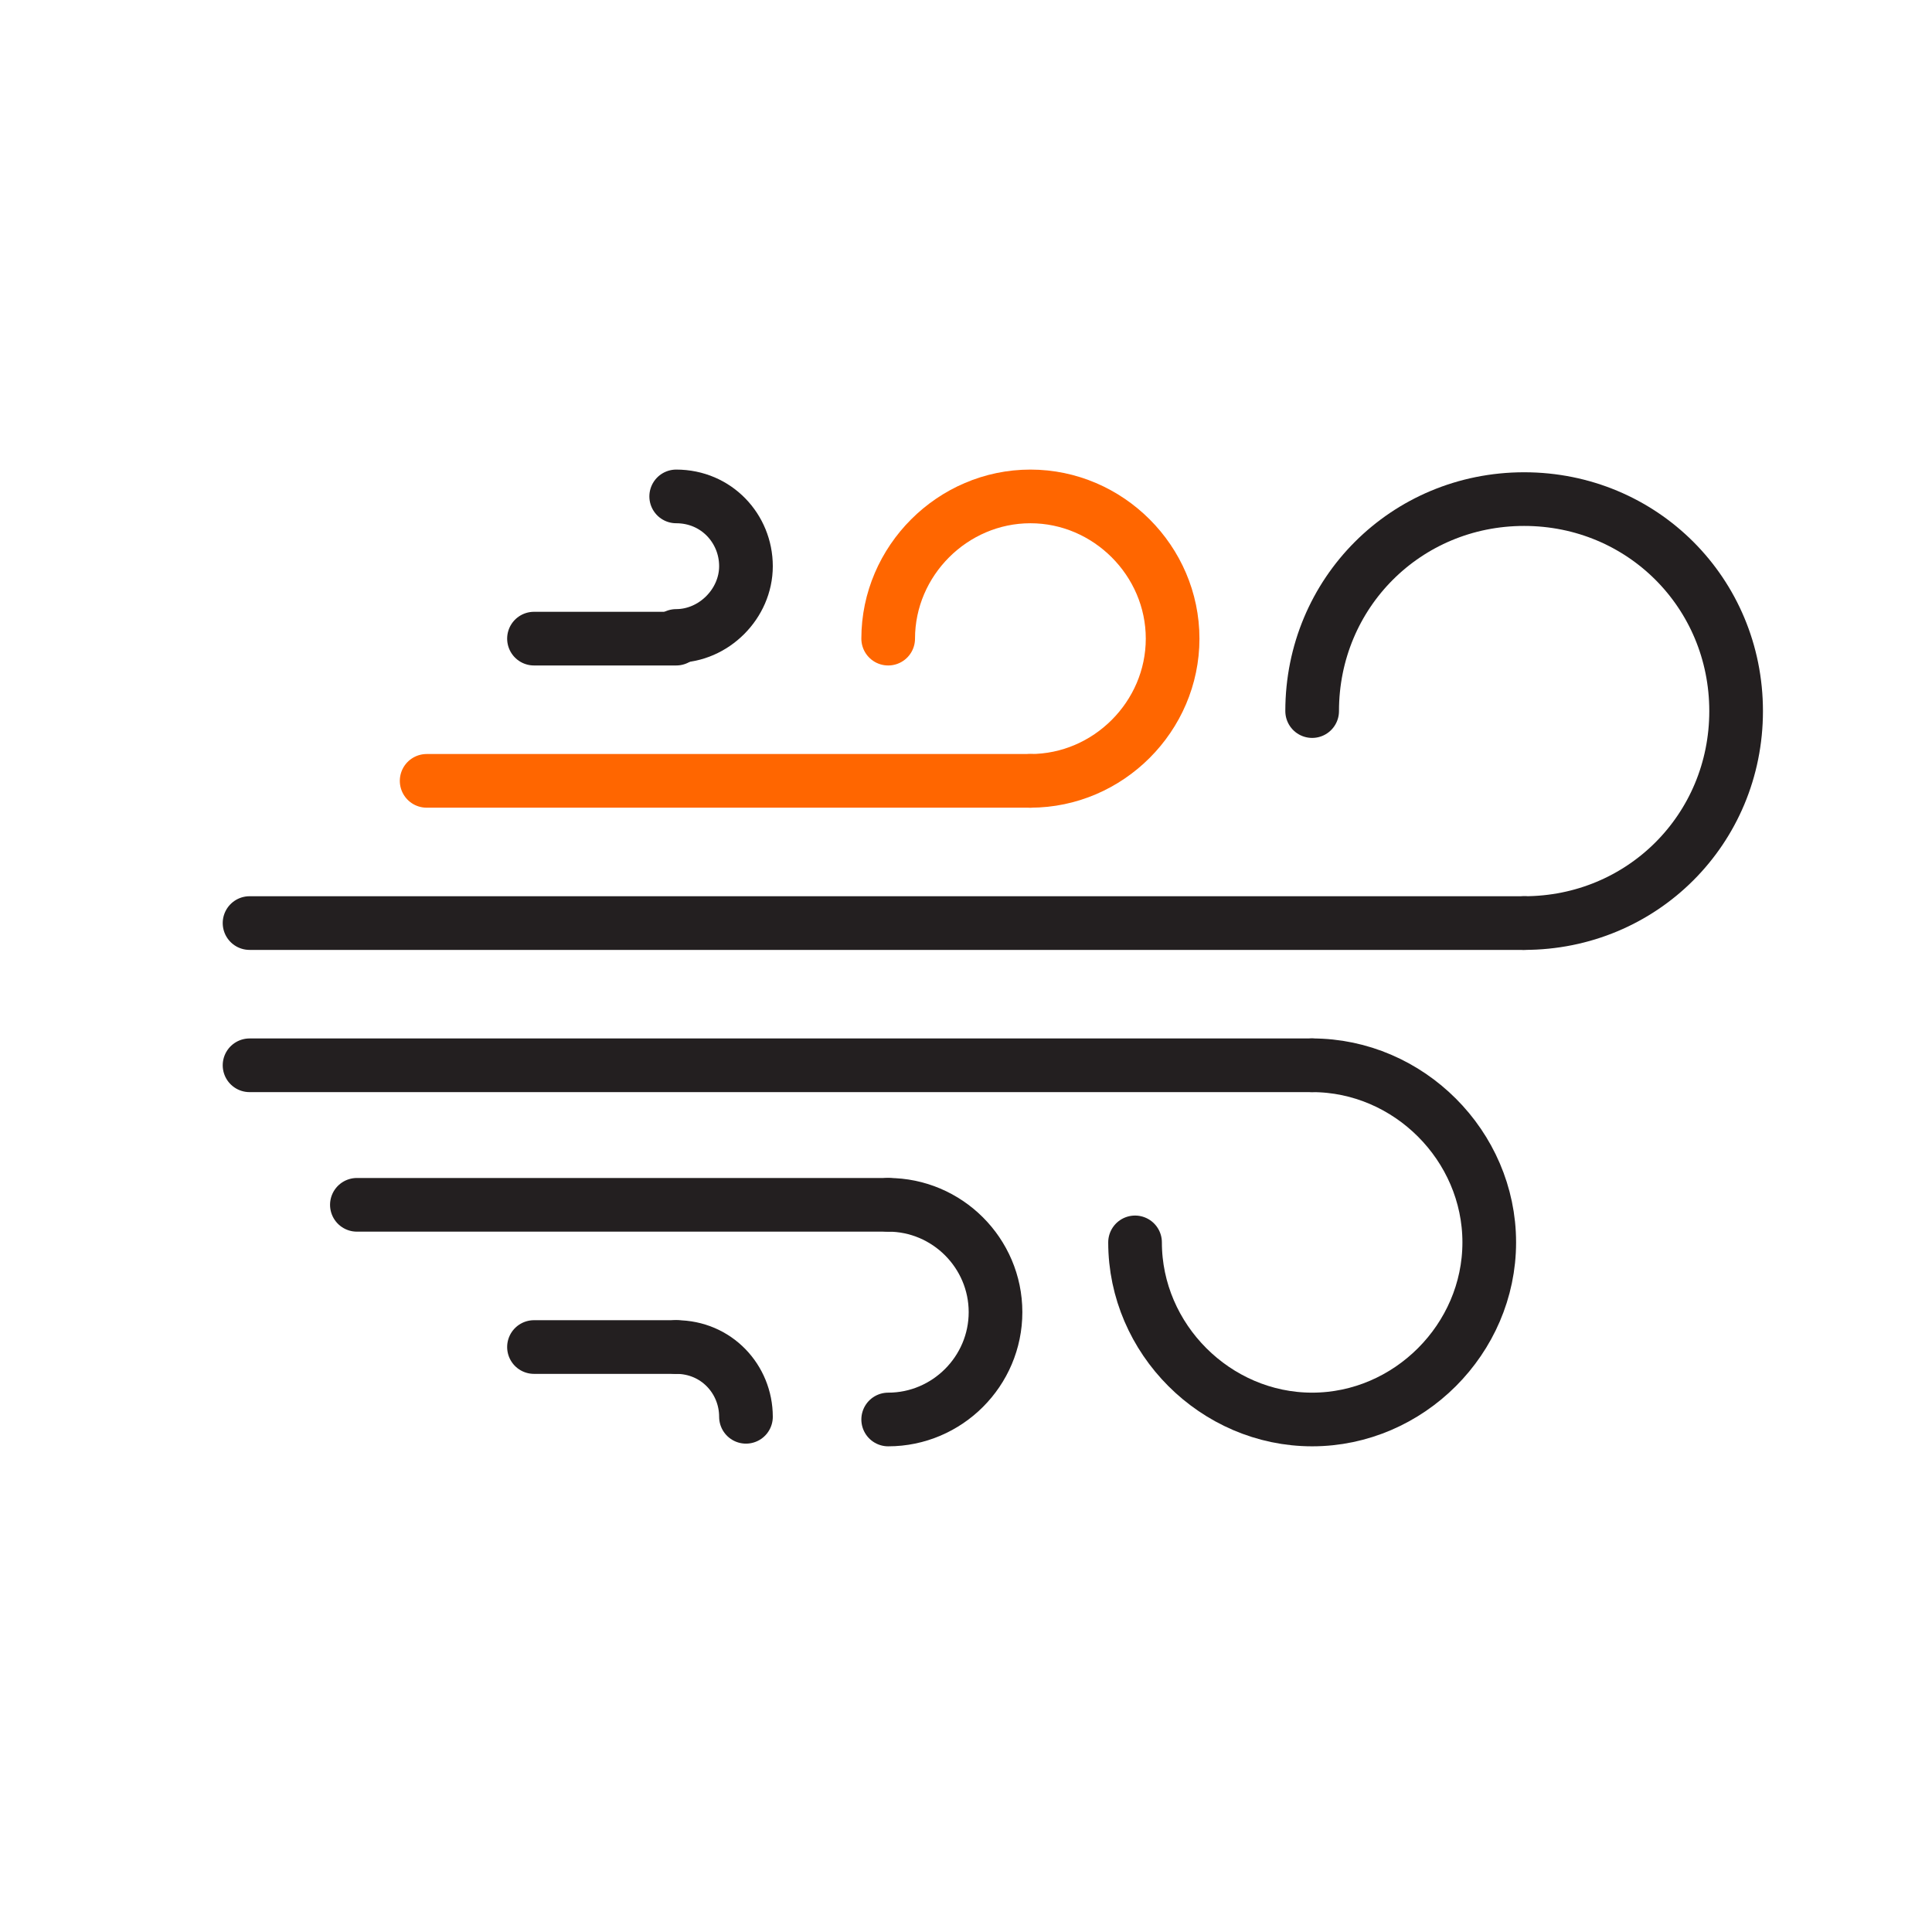
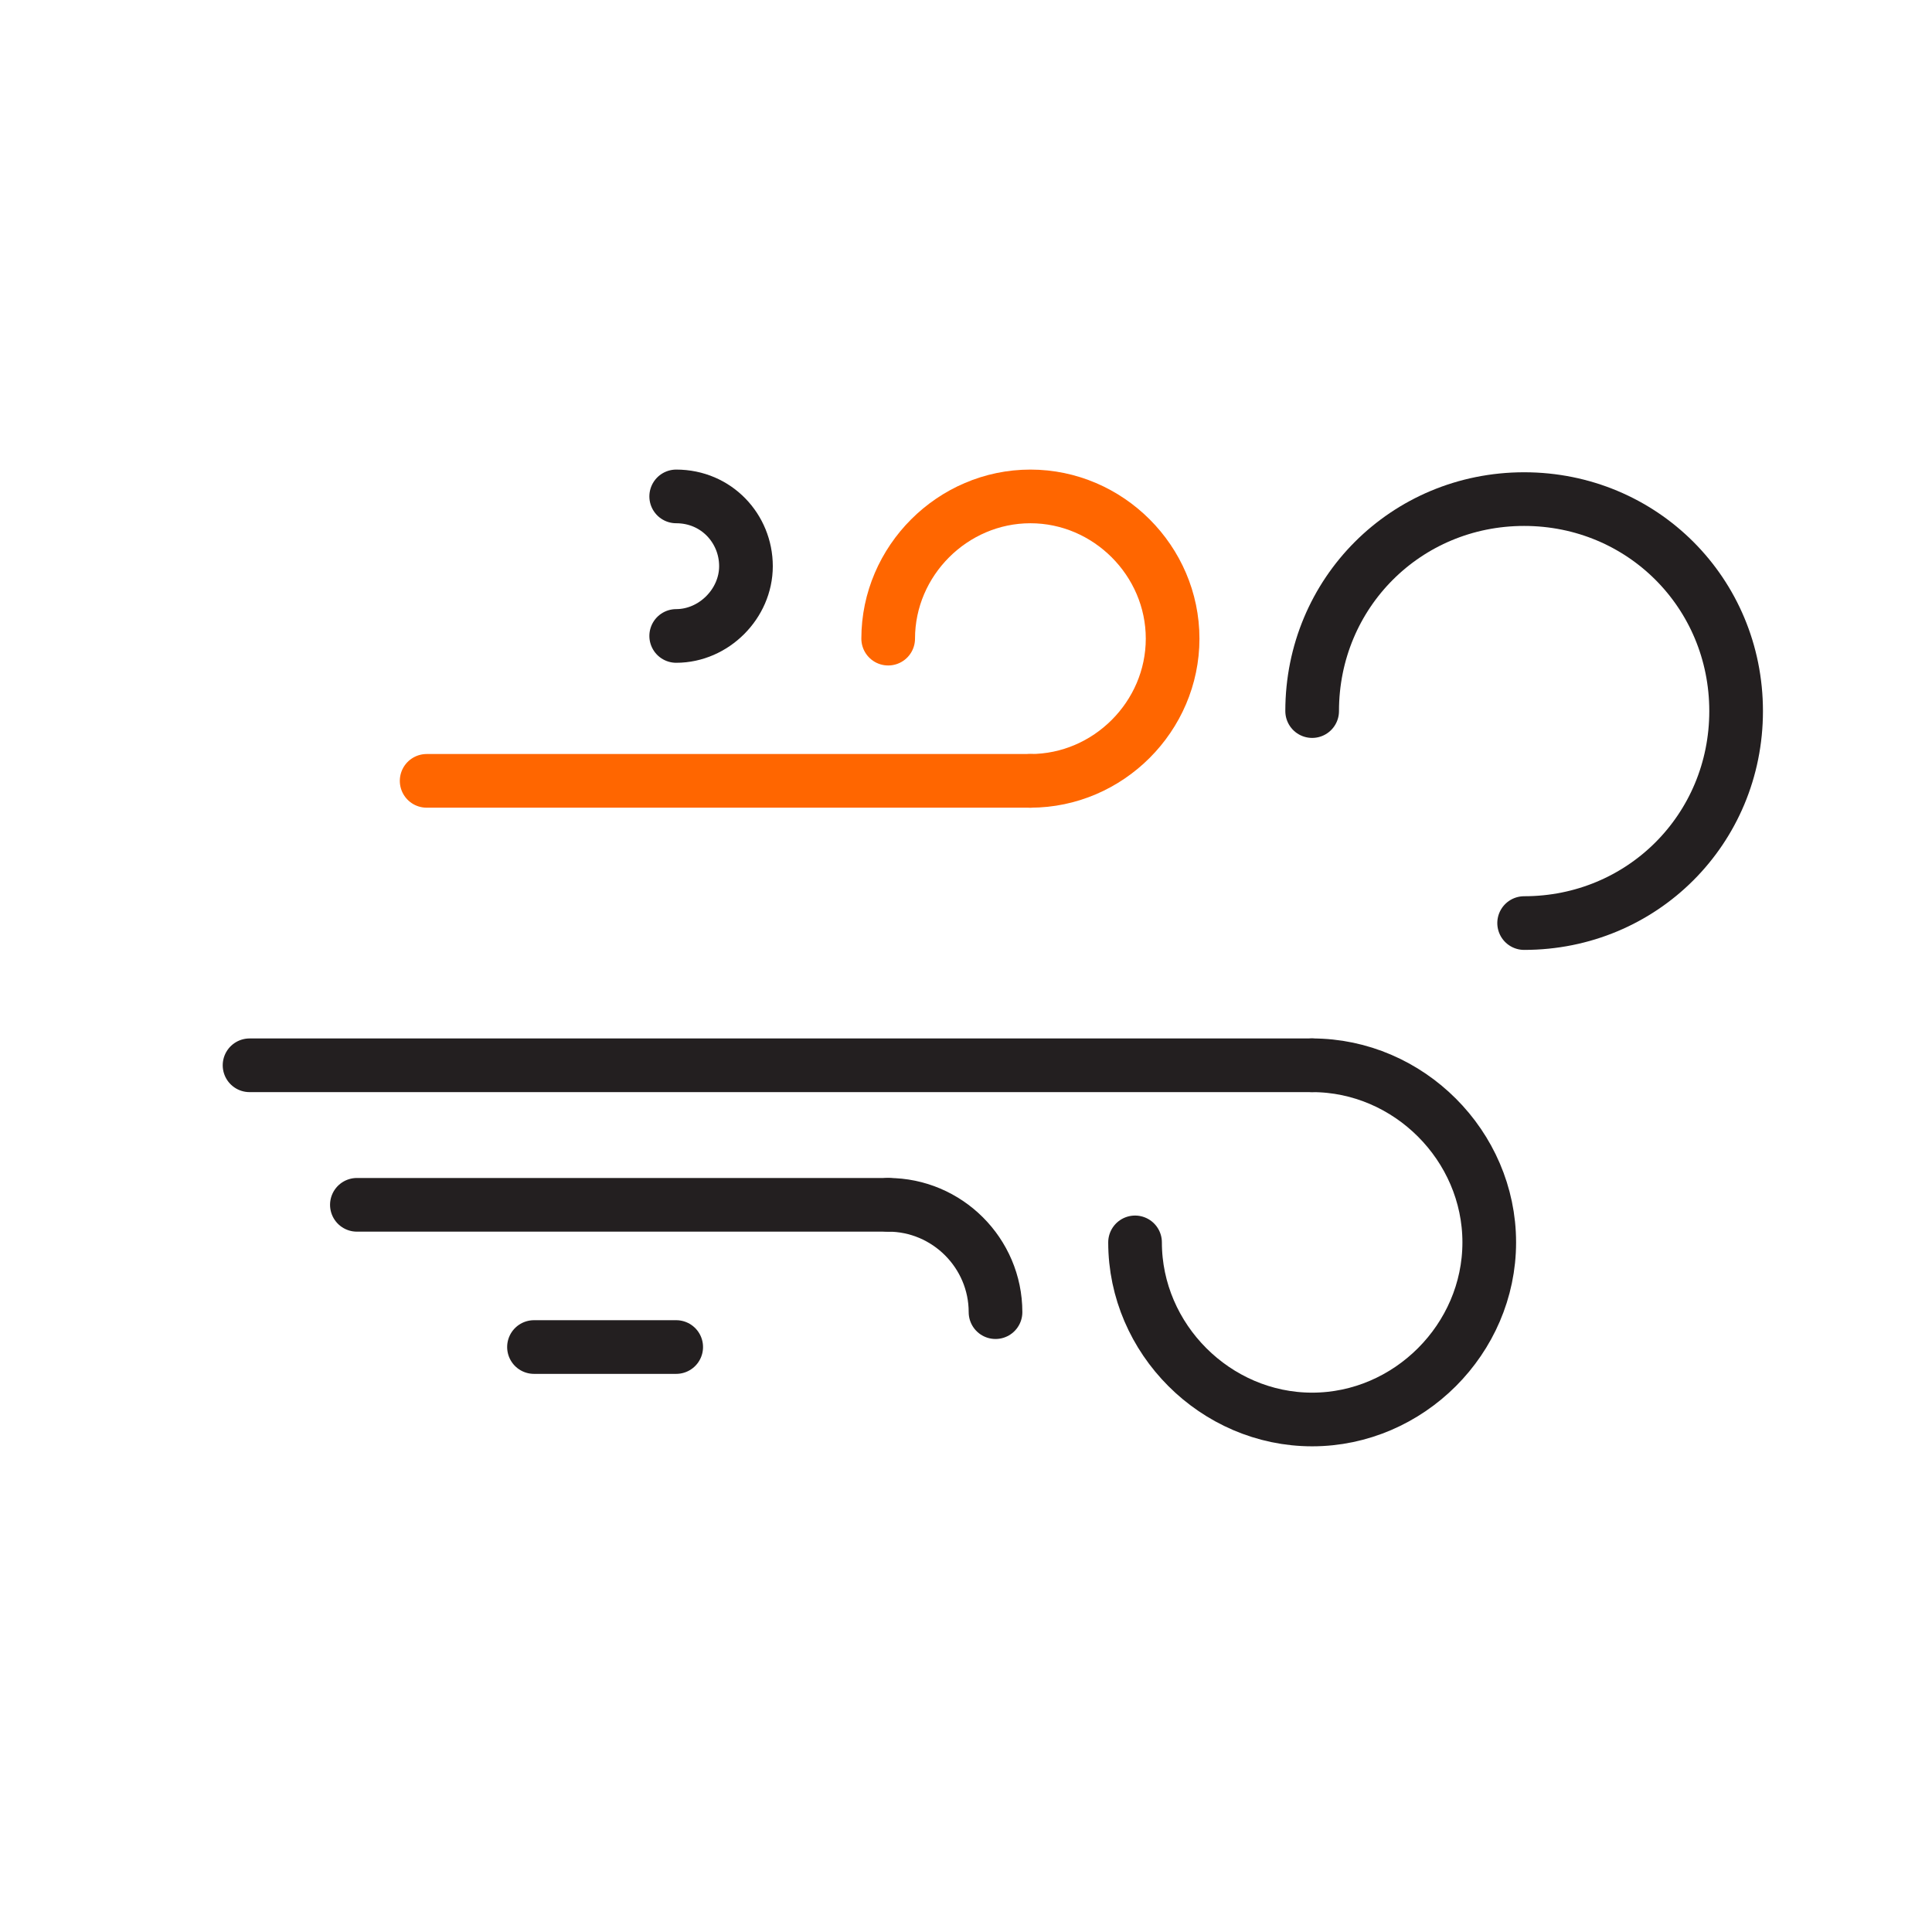
<svg xmlns="http://www.w3.org/2000/svg" version="1.1" id="圖層_1" x="0px" y="0px" viewBox="0 0 72 72" style="enable-background:new 0 0 72 72;" xml:space="preserve">
  <style type="text/css">
	.st0{fill:none;stroke:#231F20;stroke-width:2;stroke-linecap:round;stroke-linejoin:round;stroke-miterlimit:10;}
	.st1{fill:none;stroke:#FF6600;stroke-width:2;stroke-linecap:round;stroke-linejoin:round;stroke-miterlimit:10;}
</style>
  <path class="st0" d="M48.9,39.7c3.6,0,6.6,3,6.6,6.6s-3,6.6-6.6,6.6s-6.6-3-6.6-6.6" />
  <line class="st0" x1="48.9" y1="39.7" x2="9.3" y2="39.7" />
  <path class="st1" d="M38.4,29.1c2.9,0,5.3-2.4,5.3-5.3s-2.4-5.3-5.3-5.3s-5.3,2.4-5.3,5.3" />
  <line class="st1" x1="38.4" y1="29.1" x2="15.9" y2="29.1" />
-   <line class="st0" x1="25.2" y1="23.8" x2="19.9" y2="23.8" />
  <line class="st0" x1="25.2" y1="50.2" x2="19.9" y2="50.2" />
  <line class="st0" x1="33.1" y1="44.9" x2="13.3" y2="44.9" />
  <path class="st0" d="M56.8,34.4c4.4,0,7.9-3.5,7.9-7.9s-3.5-7.9-7.9-7.9s-7.9,3.5-7.9,7.9" />
-   <line class="st0" x1="56.8" y1="34.4" x2="9.3" y2="34.4" />
-   <path class="st0" d="M33.1,44.9c2.2,0,4,1.8,4,4s-1.8,4-4,4" />
+   <path class="st0" d="M33.1,44.9c2.2,0,4,1.8,4,4" />
  <path class="st0" d="M25.2,18.5c1.5,0,2.6,1.2,2.6,2.6s-1.2,2.6-2.6,2.6" />
-   <path class="st0" d="M25.2,50.2c1.5,0,2.6,1.2,2.6,2.6" />
</svg>